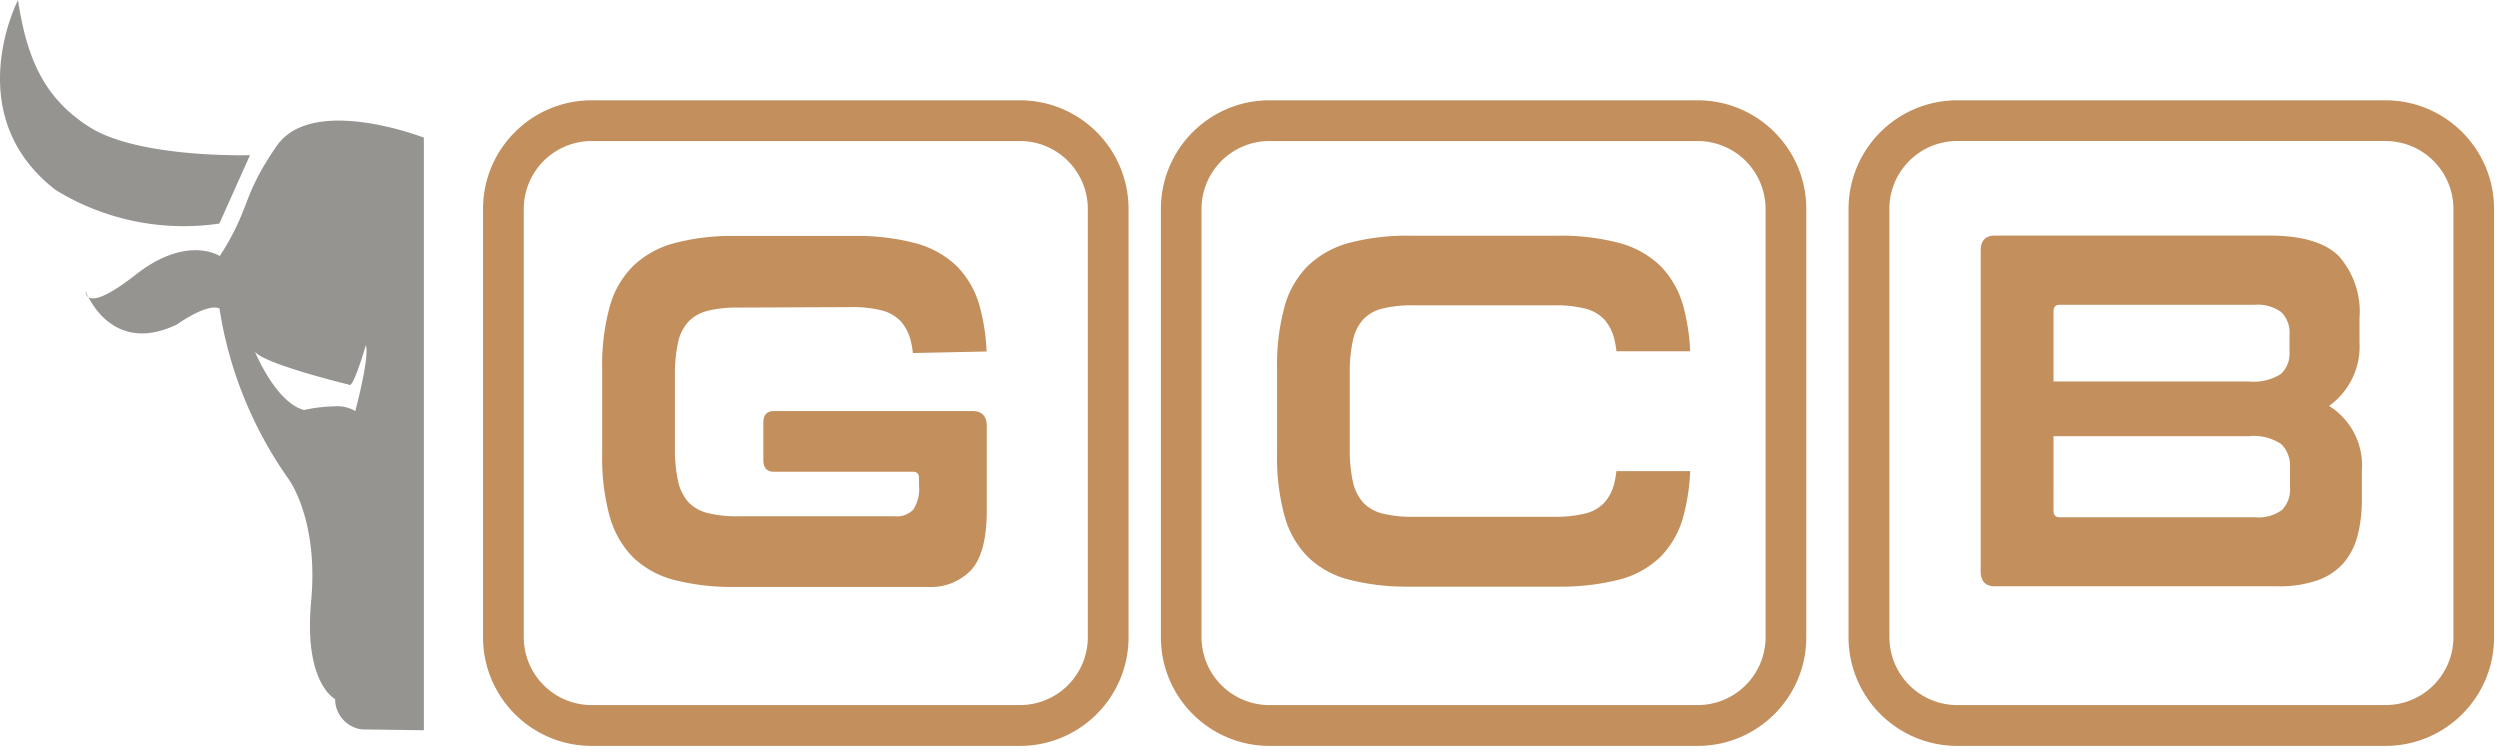
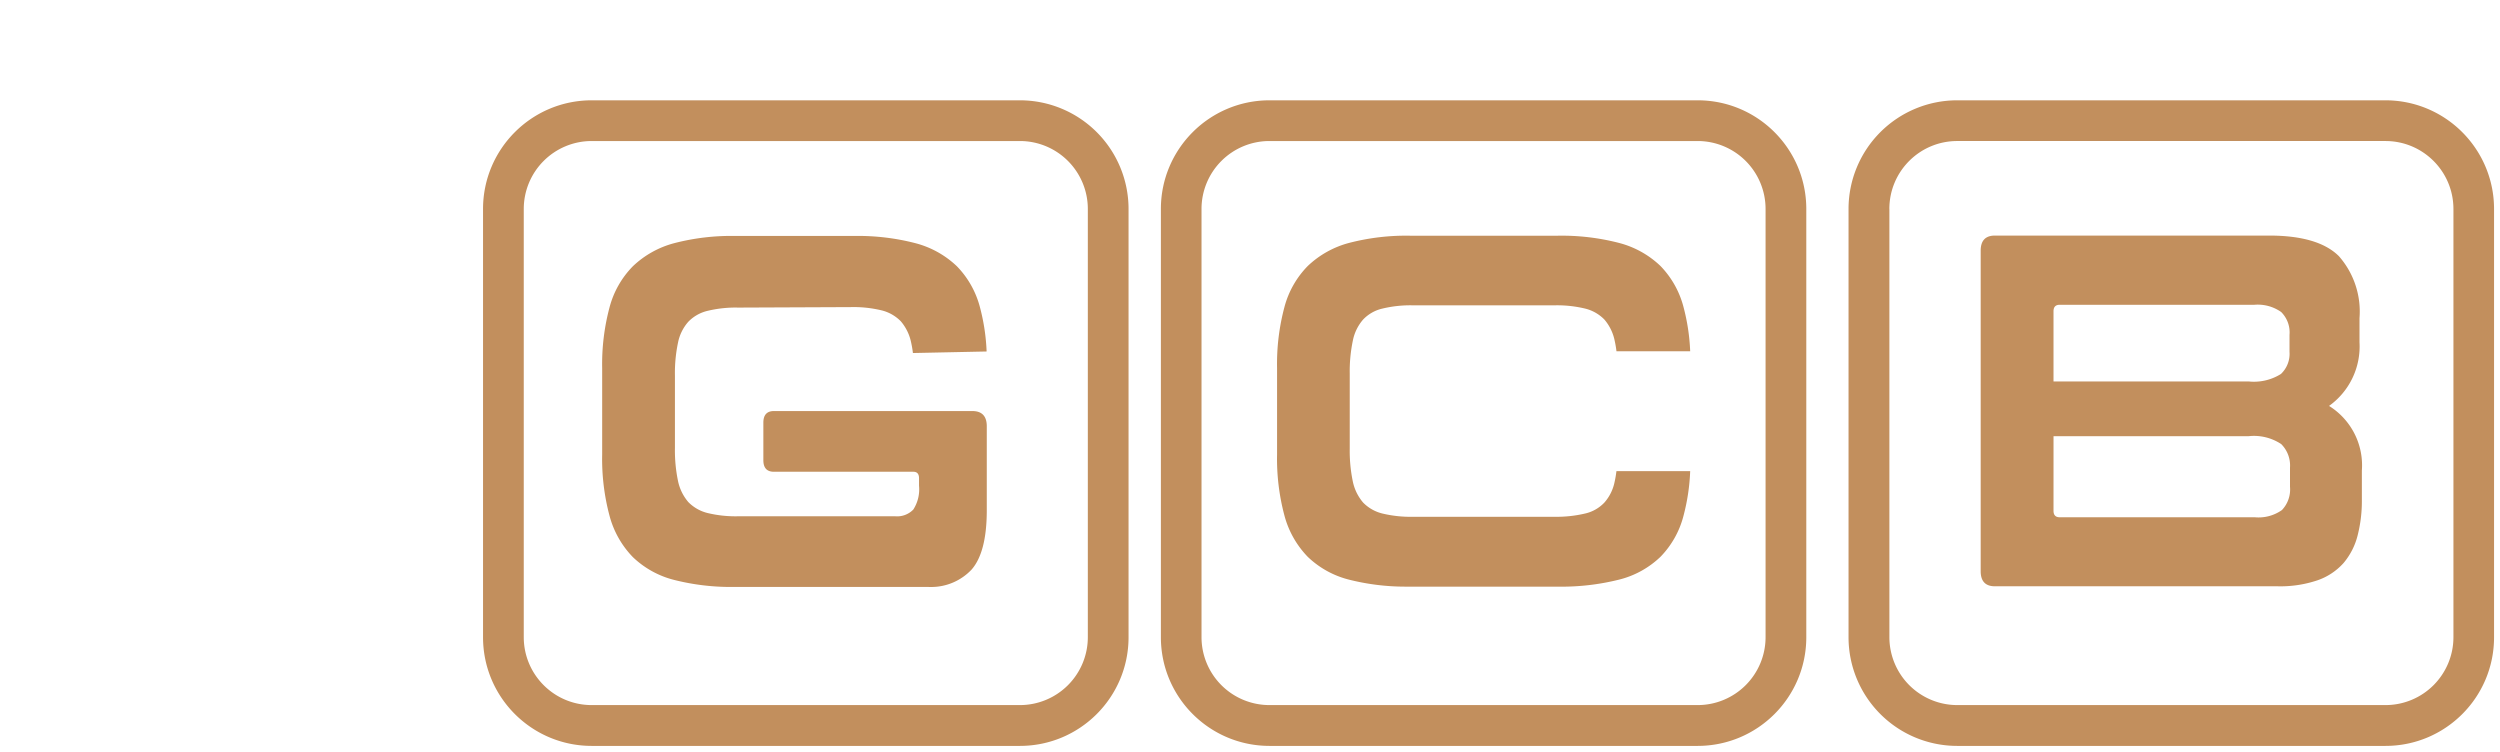
<svg xmlns="http://www.w3.org/2000/svg" width="210.5" height="63.305">
-   <path d="M30.478 61.417c-1.29-.161-2.259-1.256-2.263-2.556 0 0-2.661-1.329-2.017-8.234s-1.906-10.3-1.906-10.3a33.8 33.8 0 0 1-5.814-14.358c-1.077-.459-3.6 1.364-3.6 1.364-4.594 2.188-6.782-1.049-7.433-2.317.364.261 1.337.184 3.97-1.879 4.34-3.408 7.089-1.577 7.089-1.577 2.668-4.15 1.777-4.9 4.787-9.263s12.395-.707 12.4-.707v49.896zm-.564-26.806c.015-.056 1.211-4.494.894-5.555 0 0-1.08 3.726-1.413 3.334 0 0-7.214-1.741-7.933-2.791 0 0 1.734 4.271 4.127 4.923.849-.187 1.714-.291 2.583-.31a2.97 2.97 0 0 1 1.742.399zM7.216 24.542a4.22 4.22 0 0 0 .221.481.6.6 0 0 1-.221-.481zm-2.5-8.521C-3.498 9.706 1.516.004 1.516.004 2.249 4.872 3.689 8.279 7.57 10.72c4.181 2.625 13.48 2.344 13.48 2.344l-2.579 5.76a20.63 20.63 0 0 1-3 .22c-3.795 0-7.517-1.048-10.755-3.027z" fill="#959490" />
  <path d="M164.787 62.805a9.15 9.15 0 0 1-9.14-9.14V17.586a9.15 9.15 0 0 1 9.14-9.14h36.072c5.045.007 9.133 4.095 9.14 9.14v36.072c.002 5.05-4.09 9.145-9.14 9.147zm-5.7-45.219v36.072a5.72 5.72 0 0 0 5.71 5.71h36.071a5.72 5.72 0 0 0 5.711-5.71V17.586c-.006-3.152-2.559-5.705-5.711-5.711h-36.074c-3.153.003-5.707 2.558-5.71 5.711zm-52.2 45.219c-5.045-.006-9.134-4.095-9.14-9.14V17.586c.006-5.042 4.09-9.13 9.132-9.14h36.072c5.045.007 9.133 4.095 9.139 9.14v36.072c-.002 5.048-4.091 9.14-9.139 9.147zm-5.719-45.219v36.072a5.72 5.72 0 0 0 5.711 5.71h36.072a5.72 5.72 0 0 0 5.71-5.71V17.586a5.72 5.72 0 0 0-5.71-5.711h-36.072a5.72 5.72 0 0 0-5.711 5.711zM49.812 62.805c-5.045-.007-9.133-4.095-9.14-9.14V17.586c.007-5.045 4.095-9.133 9.14-9.14h36.072a9.15 9.15 0 0 1 9.14 9.14v36.072c-.002 5.048-4.092 9.141-9.14 9.147zm-5.711-45.22v36.073c.007 3.151 2.56 5.704 5.711 5.71h36.072a5.72 5.72 0 0 0 5.711-5.71V17.586a5.72 5.72 0 0 0-5.711-5.711H49.812a5.72 5.72 0 0 0-5.711 5.71zm34.013 31.833H61.927c-1.742.036-3.481-.162-5.17-.59a7.77 7.77 0 0 1-3.469-1.919 7.9 7.9 0 0 1-1.961-3.463 18.55 18.55 0 0 1-.624-5.17v-7.262a18.55 18.55 0 0 1 .624-5.15c.344-1.299 1.02-2.486 1.961-3.445a8 8 0 0 1 3.469-1.941 19.04 19.04 0 0 1 5.17-.61h9.968a19.26 19.26 0 0 1 5.191.61 7.96 7.96 0 0 1 3.484 1.941 7.73 7.73 0 0 1 1.94 3.445 17.1 17.1 0 0 1 .563 3.731l-6.205.13a9 9 0 0 0-.151-.888c-.133-.656-.43-1.268-.864-1.779-.444-.455-1.006-.776-1.624-.926a10.08 10.08 0 0 0-2.586-.274l-9.482.041c-.871-.021-1.74.072-2.587.275a3.31 3.31 0 0 0-1.624.924c-.436.498-.733 1.102-.861 1.751a12.43 12.43 0 0 0-.26 2.779v6.074a12.76 12.76 0 0 0 .26 2.8 3.97 3.97 0 0 0 .864 1.769 3.4 3.4 0 0 0 1.625.926 10.07 10.07 0 0 0 2.585.274H75.38a1.89 1.89 0 0 0 1.522-.569 3.14 3.14 0 0 0 .48-2v-.633c0-.362-.158-.547-.48-.547H65.163c-.595 0-.888-.329-.888-.974v-3.163c0-.651.3-.974.888-.974h16.709c.8 0 1.207.419 1.215 1.262v7.089q0 3.541-1.283 5a4.67 4.67 0 0 1-3.4 1.463c-.094.002-.192-.001-.291-.007zm35.469-.613a7.74 7.74 0 0 1-3.469-1.919 7.91 7.91 0 0 1-1.961-3.463 18.55 18.55 0 0 1-.624-5.169v-7.262a18.55 18.55 0 0 1 .624-5.15 7.75 7.75 0 0 1 1.961-3.445 8.01 8.01 0 0 1 3.469-1.941c1.687-.438 3.427-.643 5.17-.609h12.386a19.29 19.29 0 0 1 5.189.609 7.93 7.93 0 0 1 3.484 1.941 7.74 7.74 0 0 1 1.938 3.449c.324 1.219.513 2.47.563 3.73h-6.206c-.035-.299-.086-.595-.151-.889a3.95 3.95 0 0 0-.863-1.778 3.39 3.39 0 0 0-1.624-.926 10.05 10.05 0 0 0-2.587-.274h-11.9a10.04 10.04 0 0 0-2.585.274 3.23 3.23 0 0 0-1.625.926 3.82 3.82 0 0 0-.864 1.778 12.64 12.64 0 0 0-.26 2.764v6.33a12.63 12.63 0 0 0 .26 2.763 3.96 3.96 0 0 0 .864 1.768 3.38 3.38 0 0 0 1.625.926c.846.203 1.715.295 2.585.275h11.9a10.42 10.42 0 0 0 2.587-.275 3.21 3.21 0 0 0 1.624-.926c.44-.502.737-1.112.863-1.768.063-.272.11-.574.151-.889v.015h6.206a17.09 17.09 0 0 1-.562 3.757 7.67 7.67 0 0 1-1.942 3.459c-.974.932-2.175 1.594-3.484 1.919-1.696.423-3.441.622-5.189.59h-12.384q-.205 0-.411 0a19.32 19.32 0 0 1-4.759-.59zm78.191.561h-23.8c-.8 0-1.2-.425-1.2-1.268V21.103c0-.843.4-1.268 1.2-1.268h23.086q4.124 0 5.869 1.727a7.07 7.07 0 0 1 1.741 5.233v2.022c.122 2.109-.846 4.133-2.564 5.362a5.89 5.89 0 0 1 2.763 5.446v2.446c.012 1.024-.11 2.045-.363 3.037-.215.846-.618 1.632-1.18 2.3a5.23 5.23 0 0 1-2.187 1.451 9.75 9.75 0 0 1-3.114.51q-.125 0-.251-.004zm-18.868-6.36c0 .364.173.548.522.548h16.429a3.41 3.41 0 0 0 2.282-.608c.498-.525.745-1.24.679-1.961v-1.61c.053-.737-.217-1.461-.74-1.983-.808-.534-1.776-.77-2.739-.666h-16.432v-.009zm0-16.794v5.906h16.429a4.28 4.28 0 0 0 2.722-.631c.506-.481.77-1.163.72-1.859v-1.435c.062-.712-.195-1.414-.7-1.919a3.42 3.42 0 0 0-2.264-.611h-16.386c-.349 0-.522.183-.522.548z" fill="#c28f5d" stroke="rgba(0,0,0,0)" stroke-miterlimit="10" />
</svg>